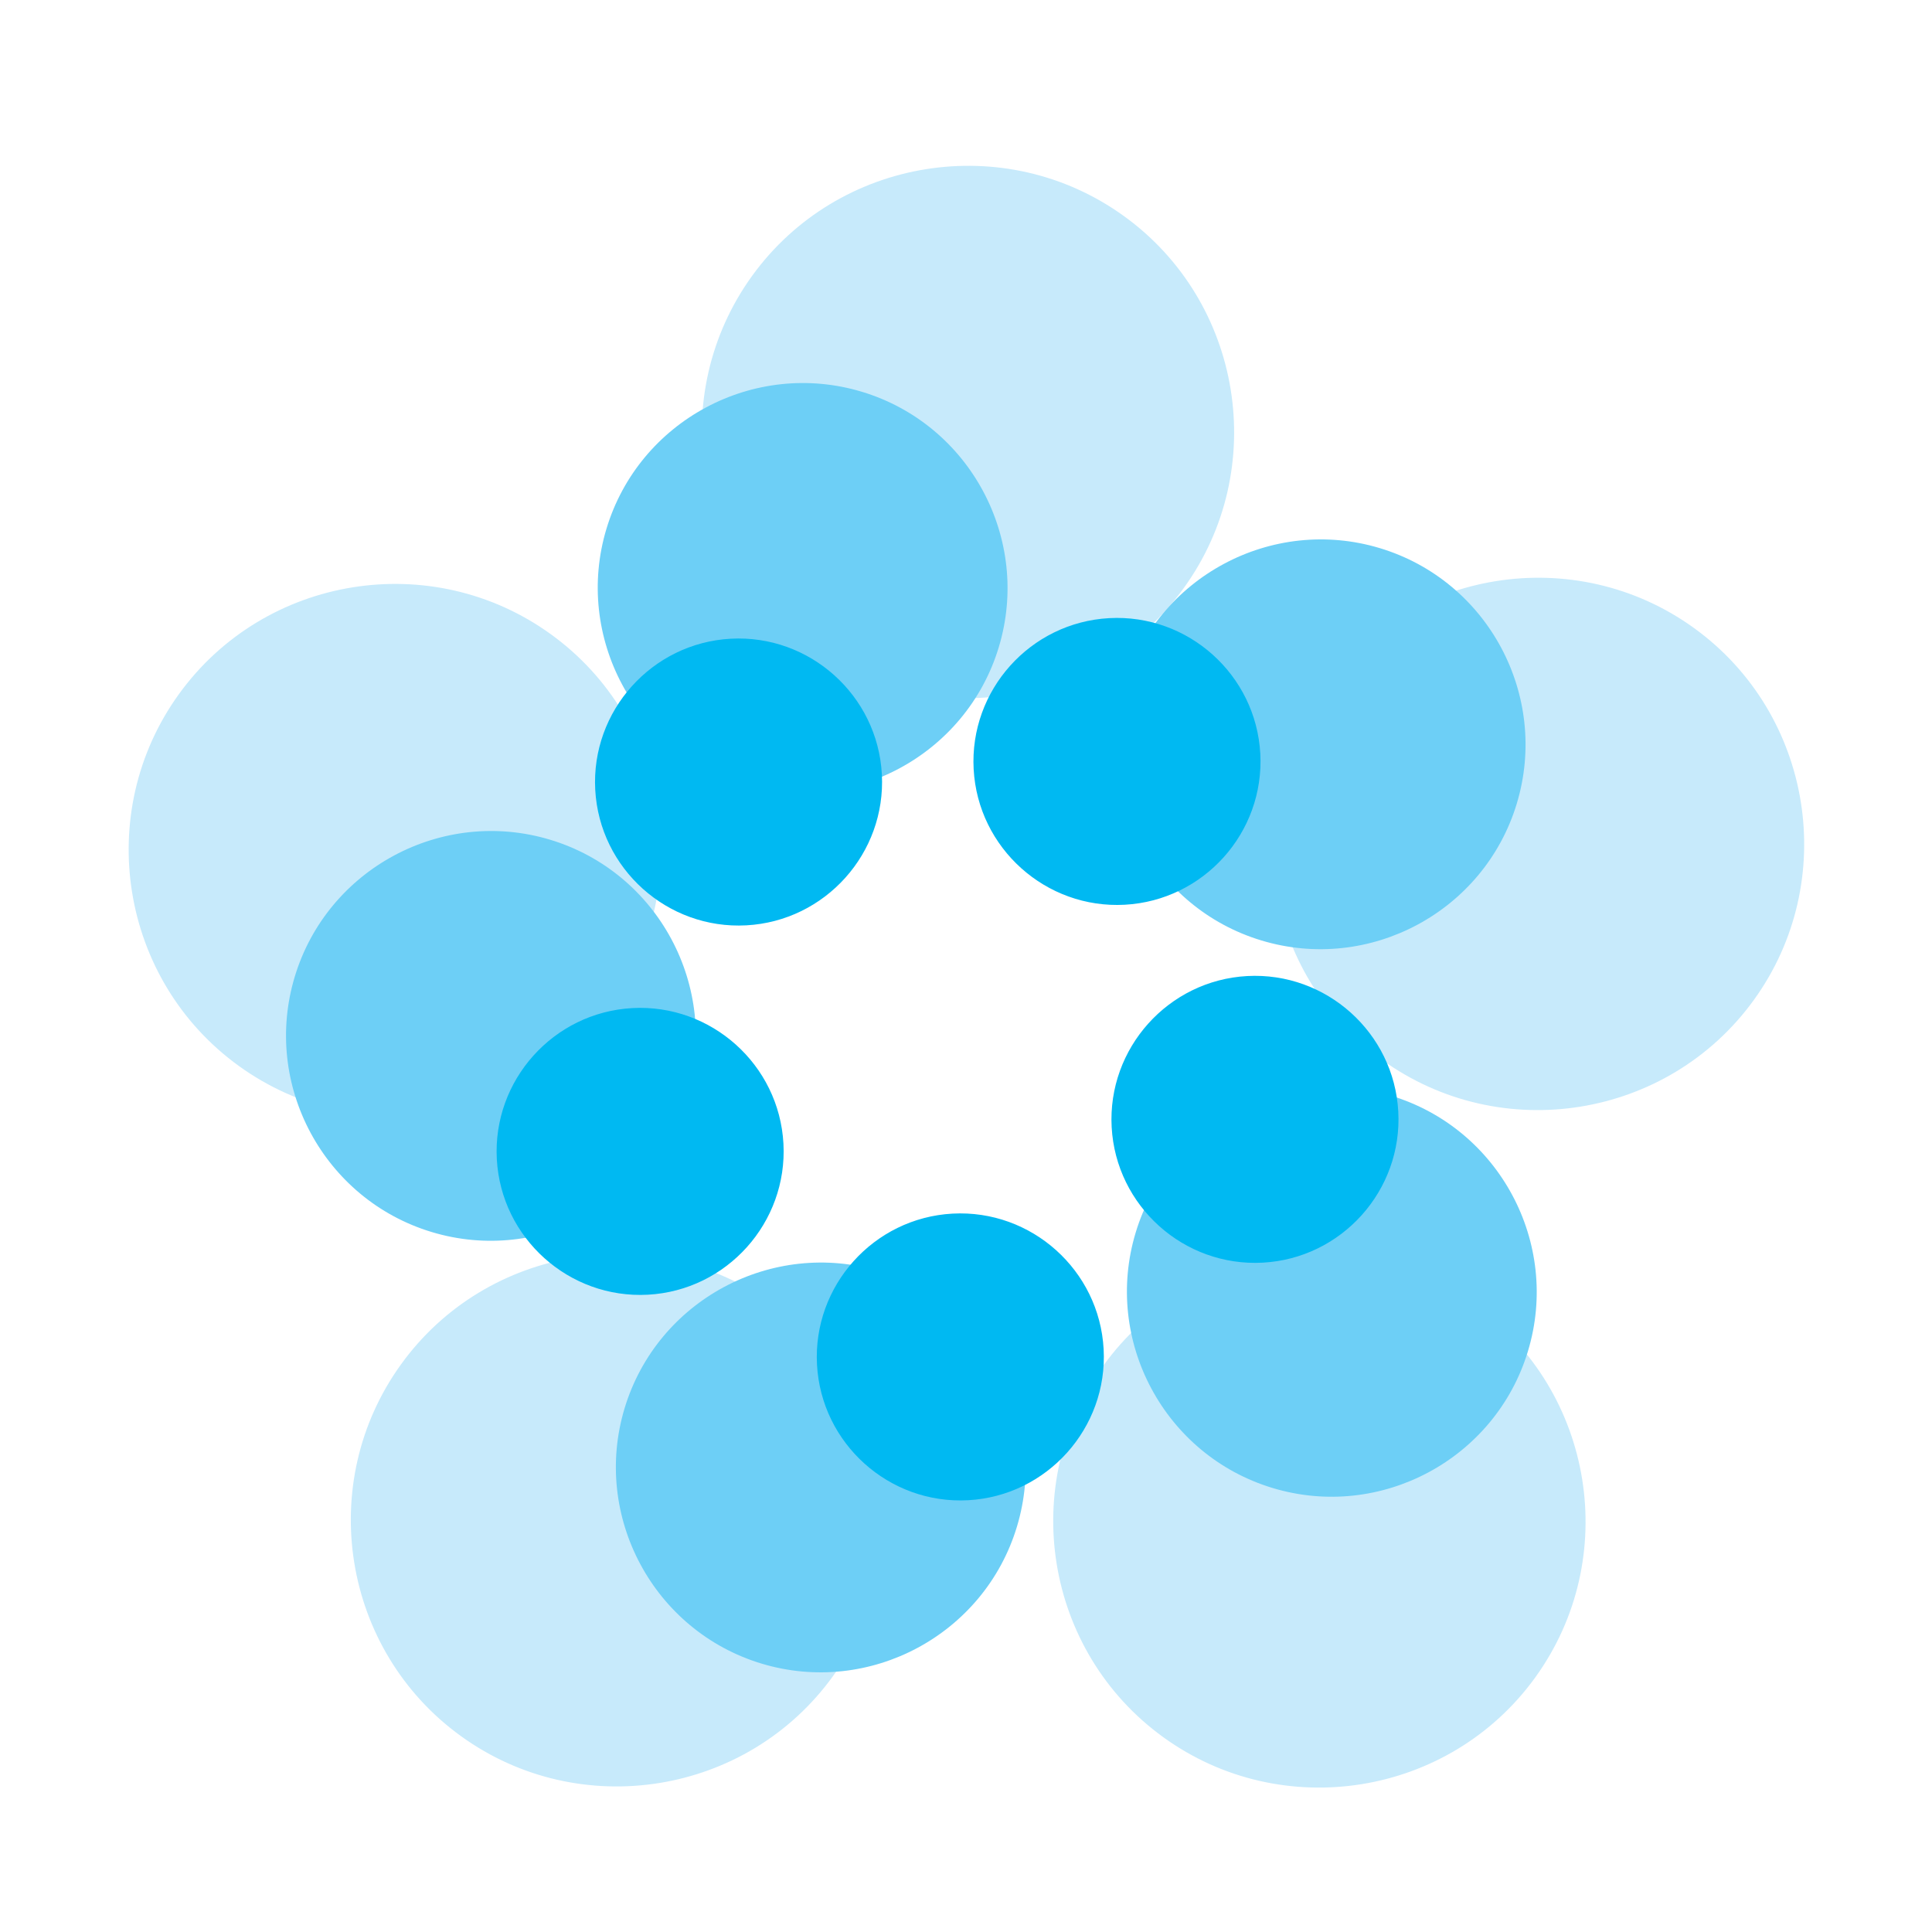
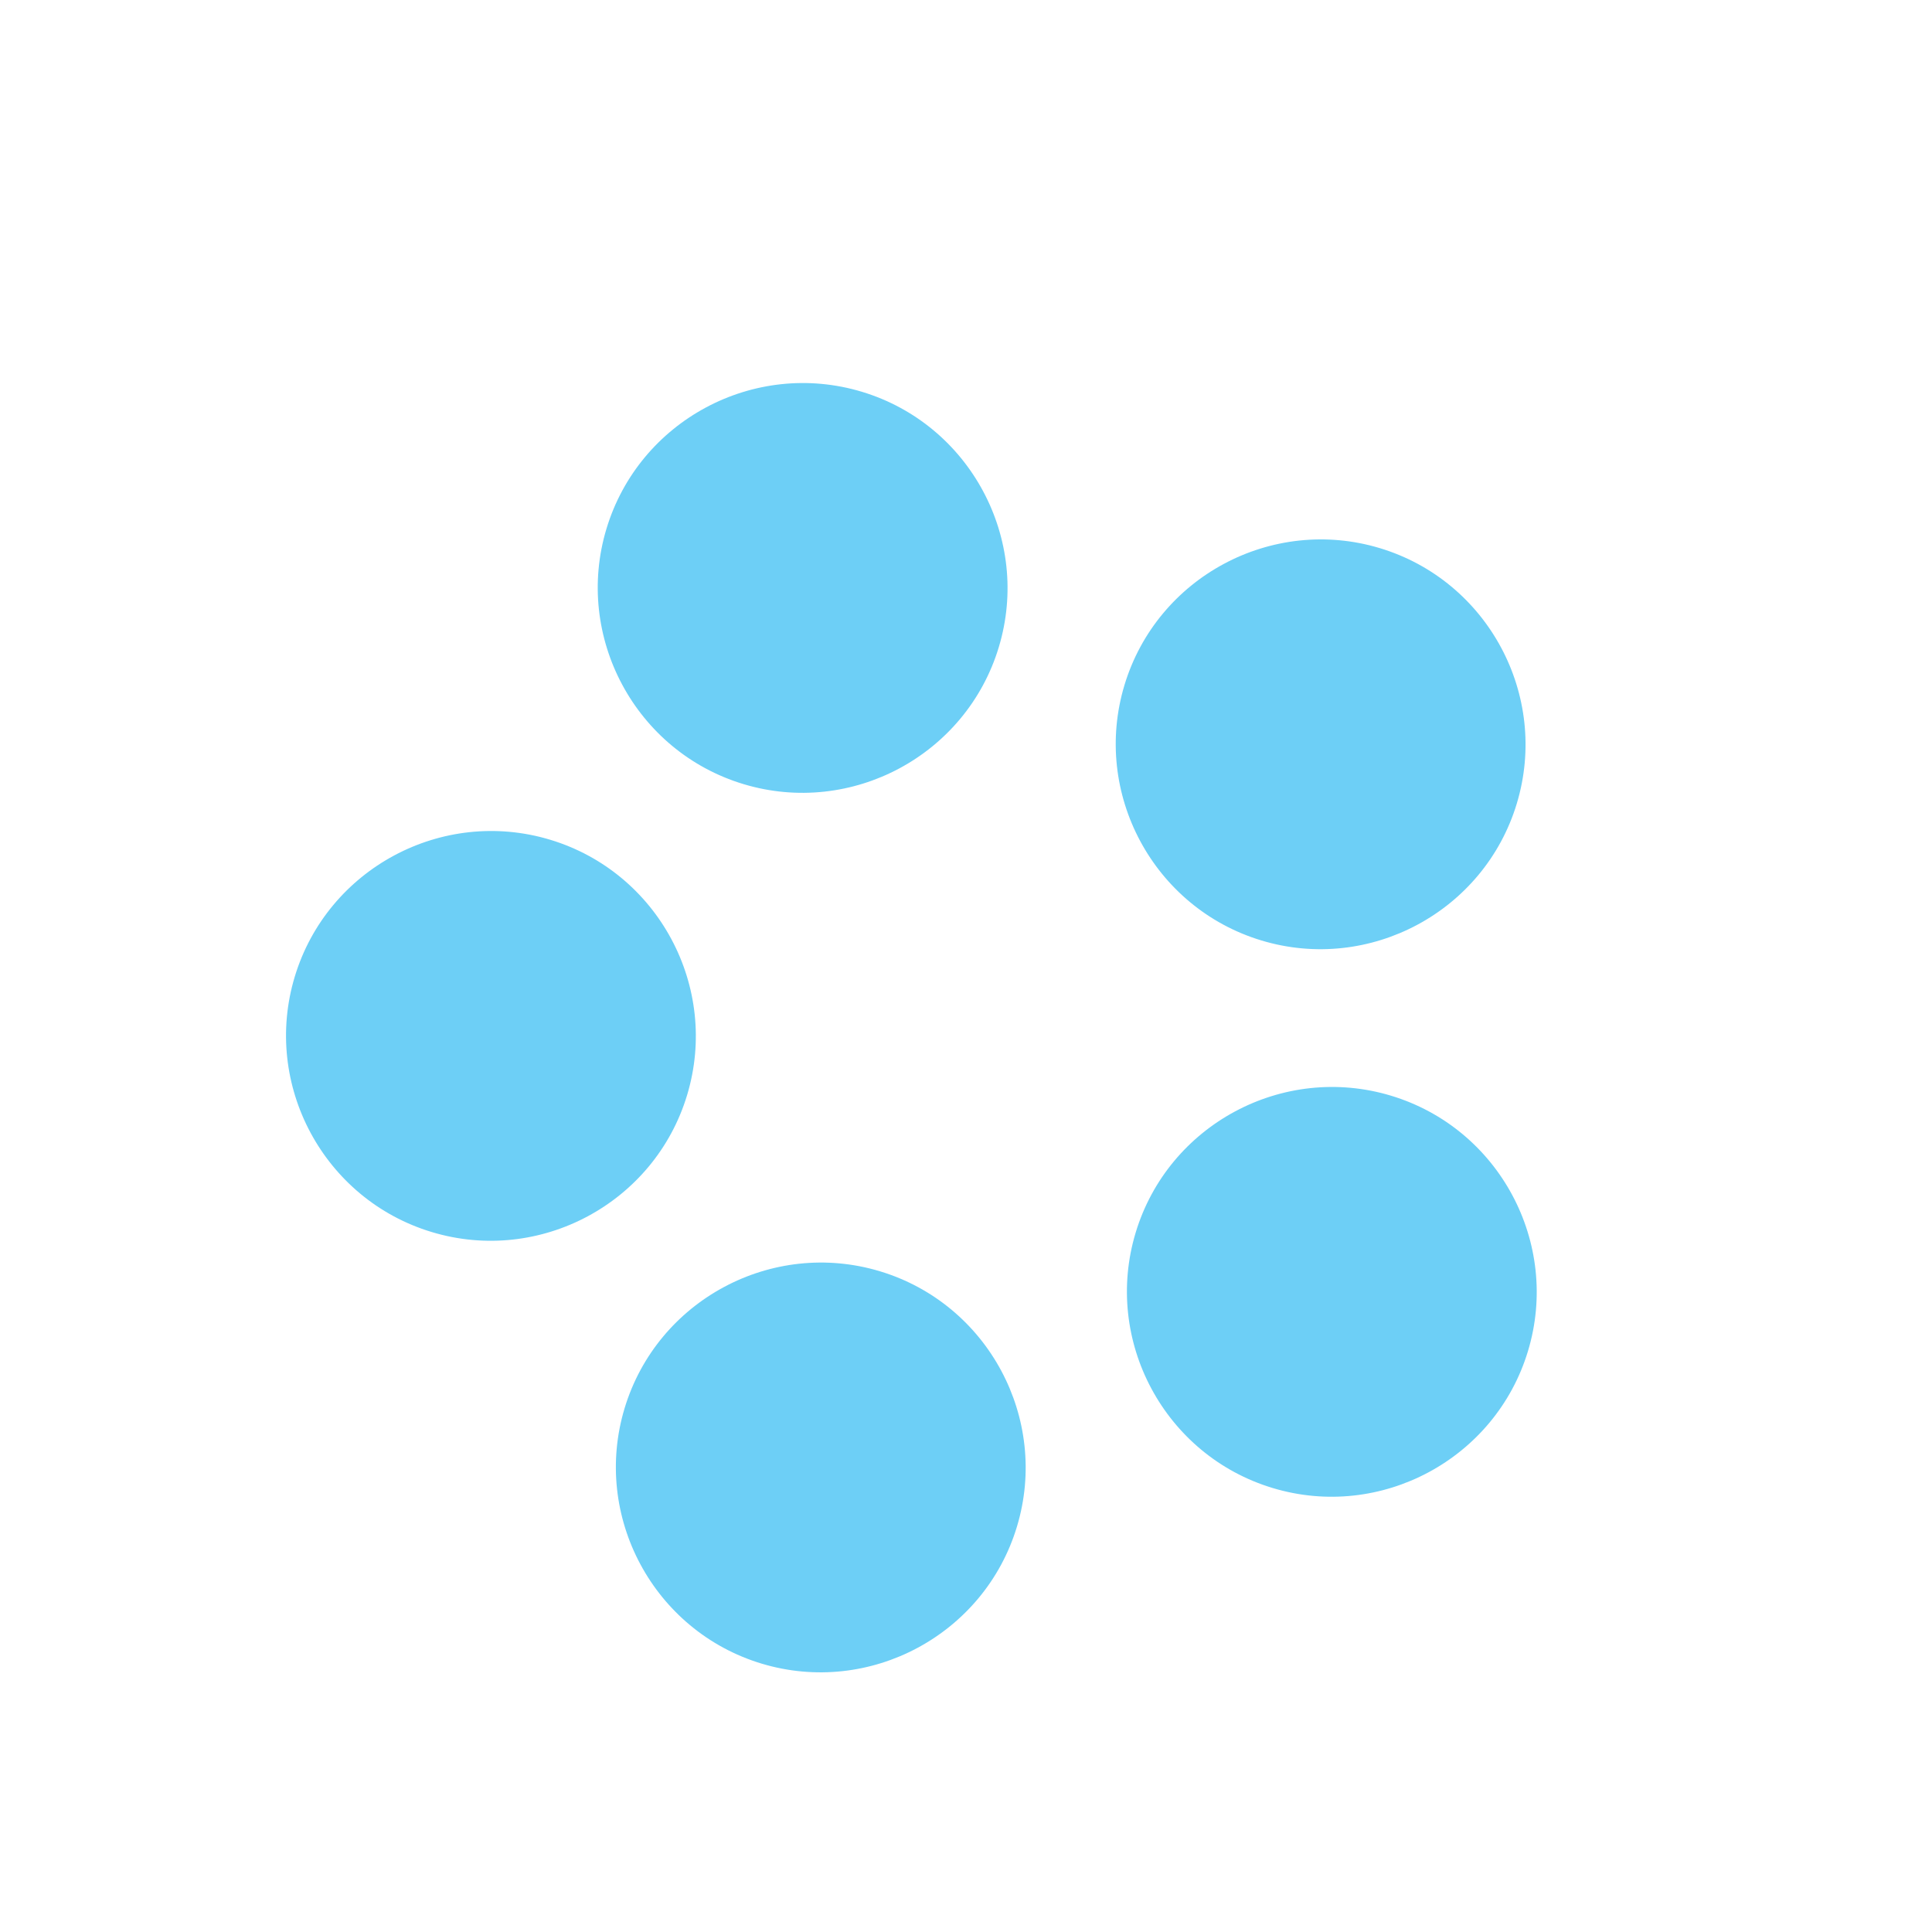
<svg xmlns="http://www.w3.org/2000/svg" version="1.1" id="Layer_1" x="0px" y="0px" width="150px" height="150px" viewBox="0 0 150 150" enable-background="new 0 0 150 150" xml:space="preserve">
  <g>
-     <path fill-rule="evenodd" clip-rule="evenodd" fill="#C7EAFB" d="M35.792,134.795c-9.233-6.672-11.32-19.642-4.651-28.874    c6.669-9.228,19.642-11.317,28.873-4.646c9.232,6.671,11.322,19.64,4.65,28.871C57.993,139.377,45.021,141.465,35.792,134.795     M18.545,82.761c-9.232-6.672-11.321-19.643-4.652-28.873c6.671-9.229,19.644-11.318,28.874-4.648    c9.232,6.672,11.323,19.641,4.649,28.873C40.747,87.343,27.774,89.432,18.545,82.761 M63.04,50.3    c-9.231-6.671-11.319-19.644-4.651-28.875c6.671-9.229,19.645-11.317,28.875-4.647c9.231,6.671,11.32,19.642,4.648,28.873    S72.271,56.97,63.04,50.3 M107.299,82.283c-9.232-6.672-11.319-19.645-4.651-28.875c6.671-9.229,19.644-11.318,28.875-4.648    c9.231,6.672,11.319,19.642,4.649,28.873C129.5,86.865,116.529,88.953,107.299,82.283 M90.326,134.882    c-9.232-6.672-11.32-19.642-4.652-28.872c6.672-9.229,19.644-11.319,28.875-4.648c9.232,6.672,11.322,19.64,4.648,28.873    C112.527,139.464,99.555,141.554,90.326,134.882" />
    <path fill-rule="evenodd" clip-rule="evenodd" fill="#6DCFF6" d="M59.128,129.162c-8.389-2.533-13.165-11.439-10.634-19.829    c2.532-8.385,11.44-13.162,19.828-10.63c8.389,2.533,13.166,11.438,10.633,19.826C76.422,126.918,67.515,131.693,59.128,129.162     M33.519,95.655c-8.389-2.532-13.165-11.439-10.634-19.826c2.533-8.387,11.441-13.164,19.829-10.632    c8.388,2.532,13.166,11.438,10.632,19.828C50.813,93.412,41.905,98.189,33.519,95.655 M57.72,60.877    c-8.388-2.532-13.164-11.441-10.634-19.828c2.533-8.387,11.442-13.164,19.83-10.632c8.389,2.532,13.164,11.439,10.631,19.827    C75.015,58.633,66.108,63.409,57.72,60.877 M97.938,73.018c-8.39-2.532-13.166-11.441-10.635-19.828    c2.533-8.387,11.441-13.164,19.829-10.632s13.165,11.439,10.632,19.828C115.231,70.773,106.324,75.55,97.938,73.018     M98.806,115.528c-8.39-2.532-13.165-11.439-10.634-19.826C90.704,87.315,99.612,82.538,108,85.07    c8.389,2.532,13.166,11.438,10.632,19.827C116.1,113.284,107.191,118.062,98.806,115.528" />
-     <path fill-rule="evenodd" clip-rule="evenodd" fill="#00B9F2" d="M75.165,116.477c-6.129,0.334-11.399-4.393-11.733-10.521    c-0.333-6.126,4.394-11.397,10.522-11.731c6.128-0.333,11.399,4.392,11.732,10.521C86.02,110.873,81.292,116.144,75.165,116.477     M50.306,100.521c-6.129,0.333-11.399-4.394-11.733-10.521c-0.333-6.127,4.394-11.398,10.521-11.732    c6.128-0.333,11.399,4.392,11.732,10.521C61.16,94.917,56.433,100.188,50.306,100.521 M57.947,71.843    c-6.128,0.334-11.398-4.394-11.733-10.521c-0.333-6.127,4.395-11.399,10.522-11.732c6.128-0.334,11.399,4.393,11.731,10.521    C68.801,66.239,64.075,71.51,57.947,71.843 M87.328,70.244c-6.129,0.334-11.399-4.394-11.734-10.521    c-0.332-6.127,4.394-11.398,10.523-11.731c6.128-0.334,11.398,4.393,11.732,10.521C98.183,64.641,93.455,69.911,87.328,70.244     M98.043,98.032c-6.129,0.334-11.399-4.393-11.734-10.52c-0.332-6.127,4.395-11.398,10.521-11.732    c6.13-0.333,11.4,4.392,11.732,10.521C108.896,92.429,104.17,97.7,98.043,98.032" />
  </g>
</svg>